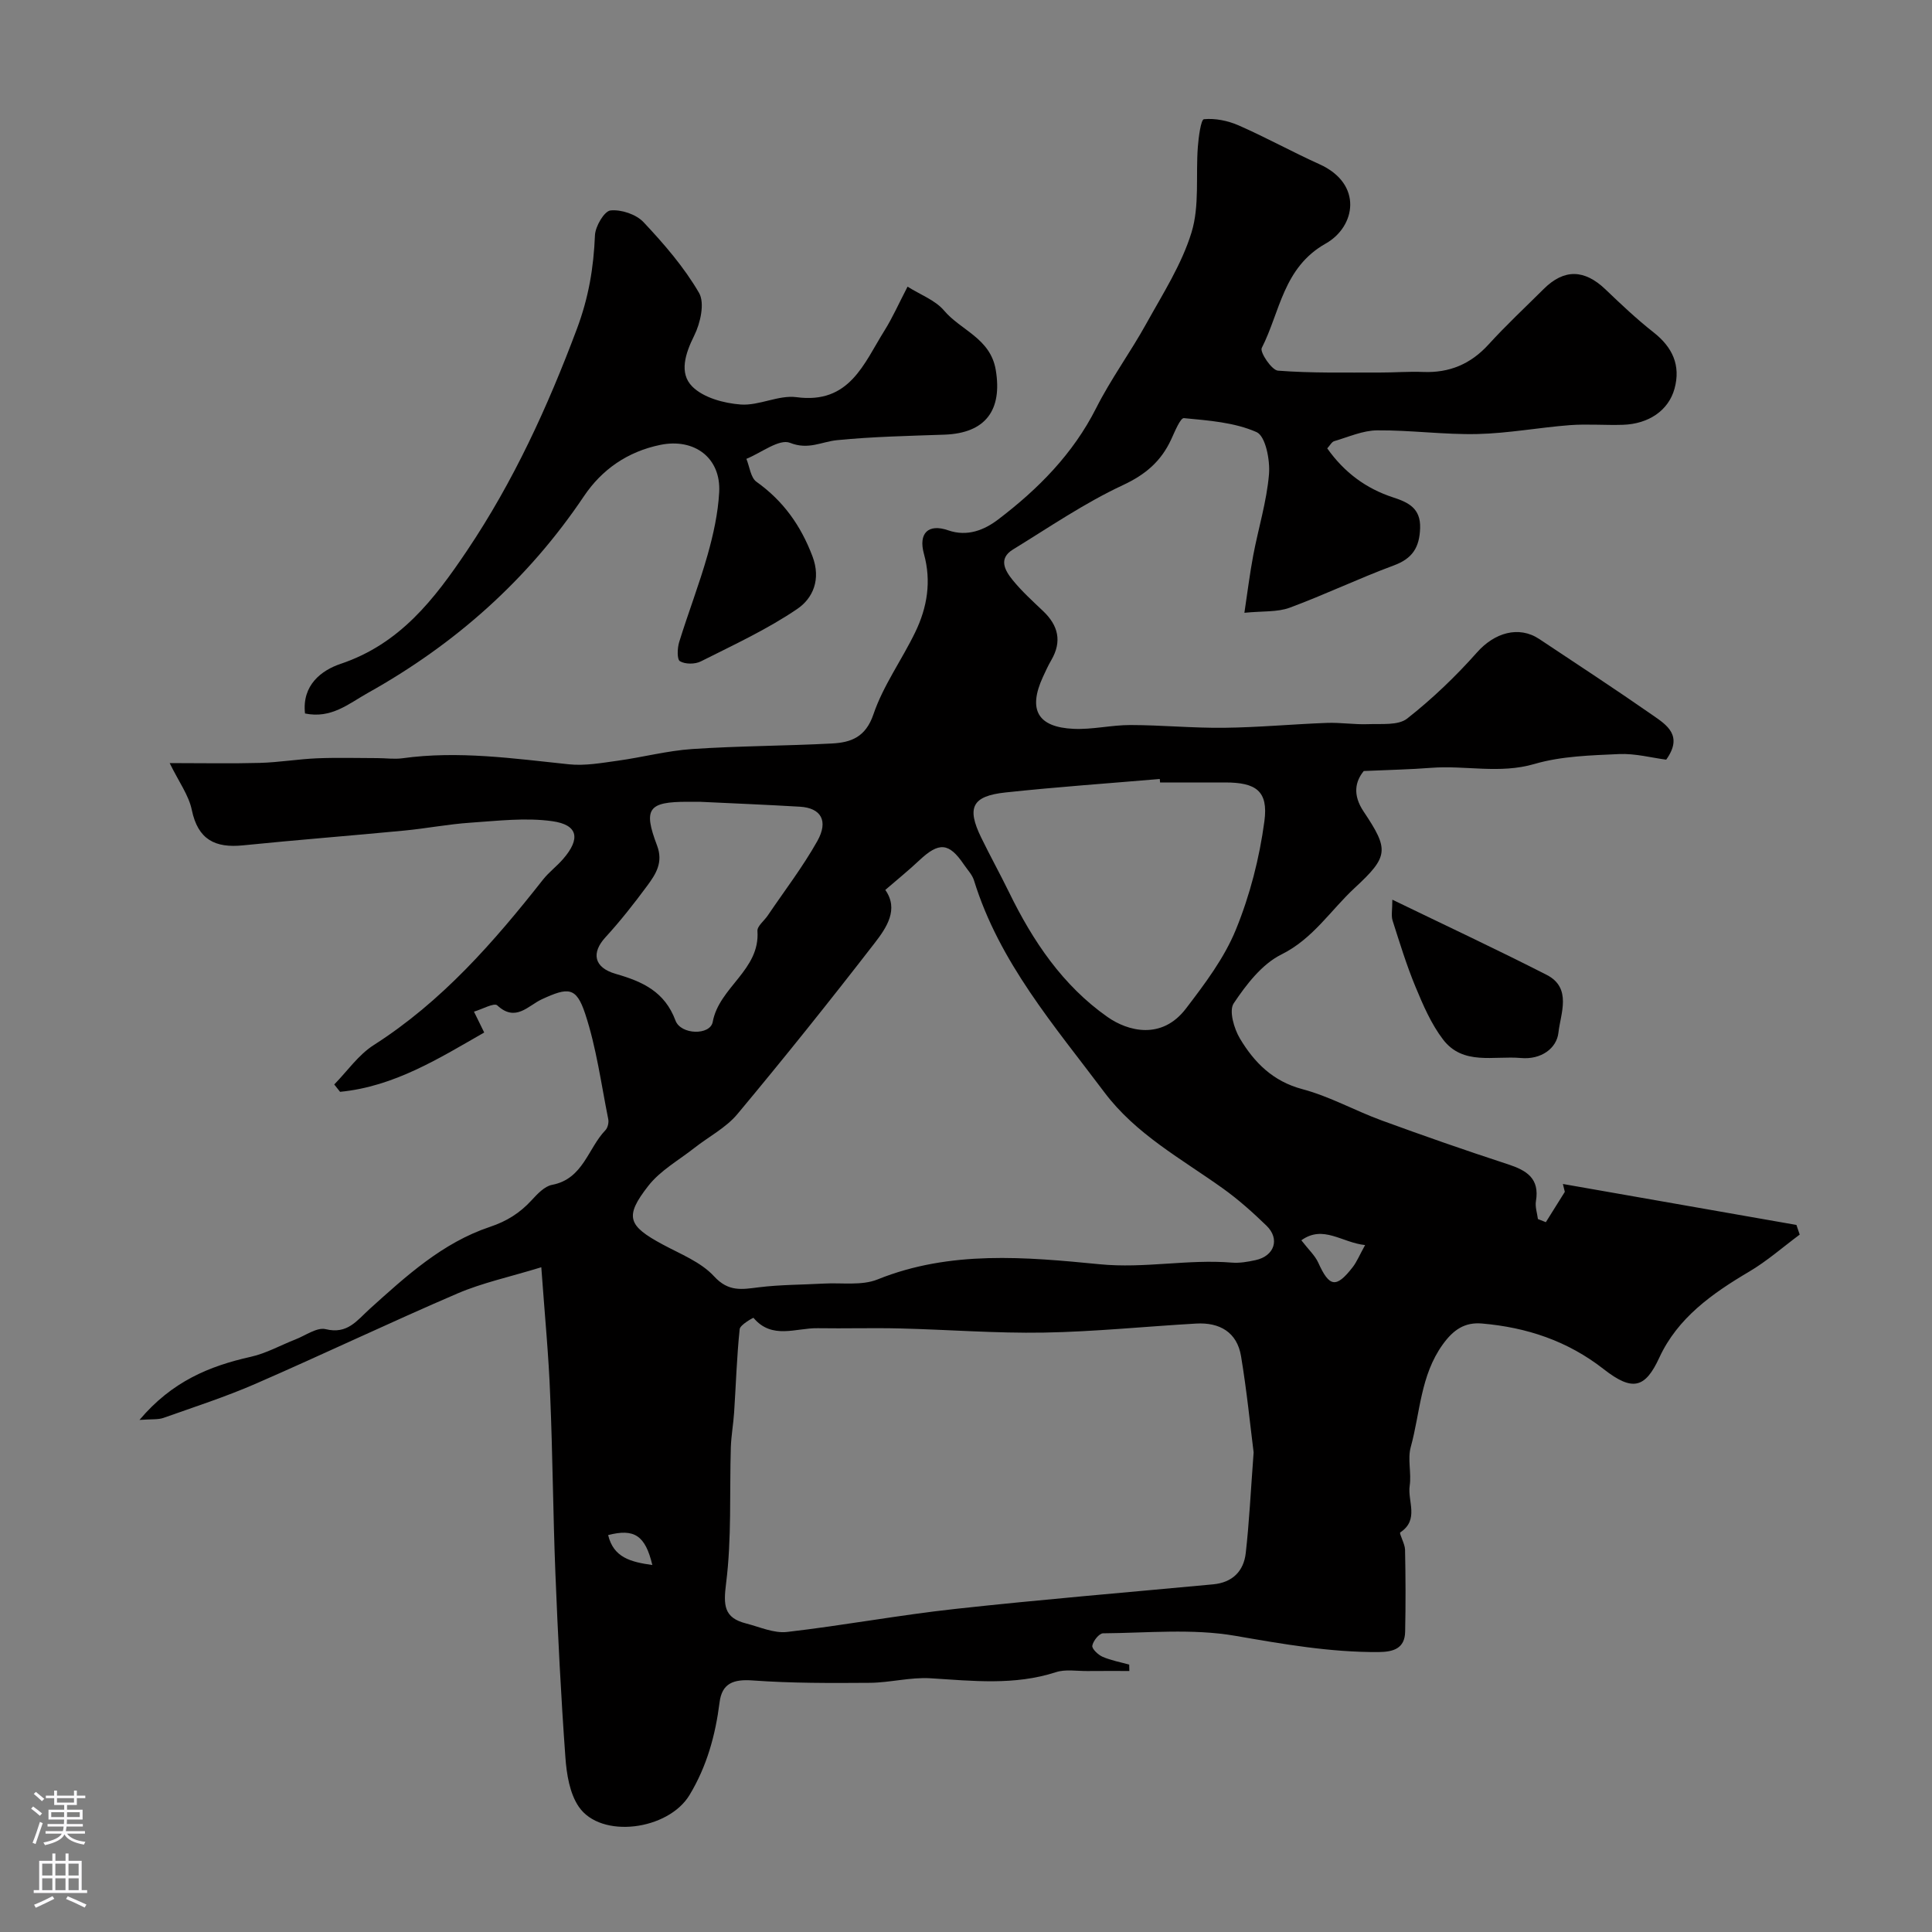
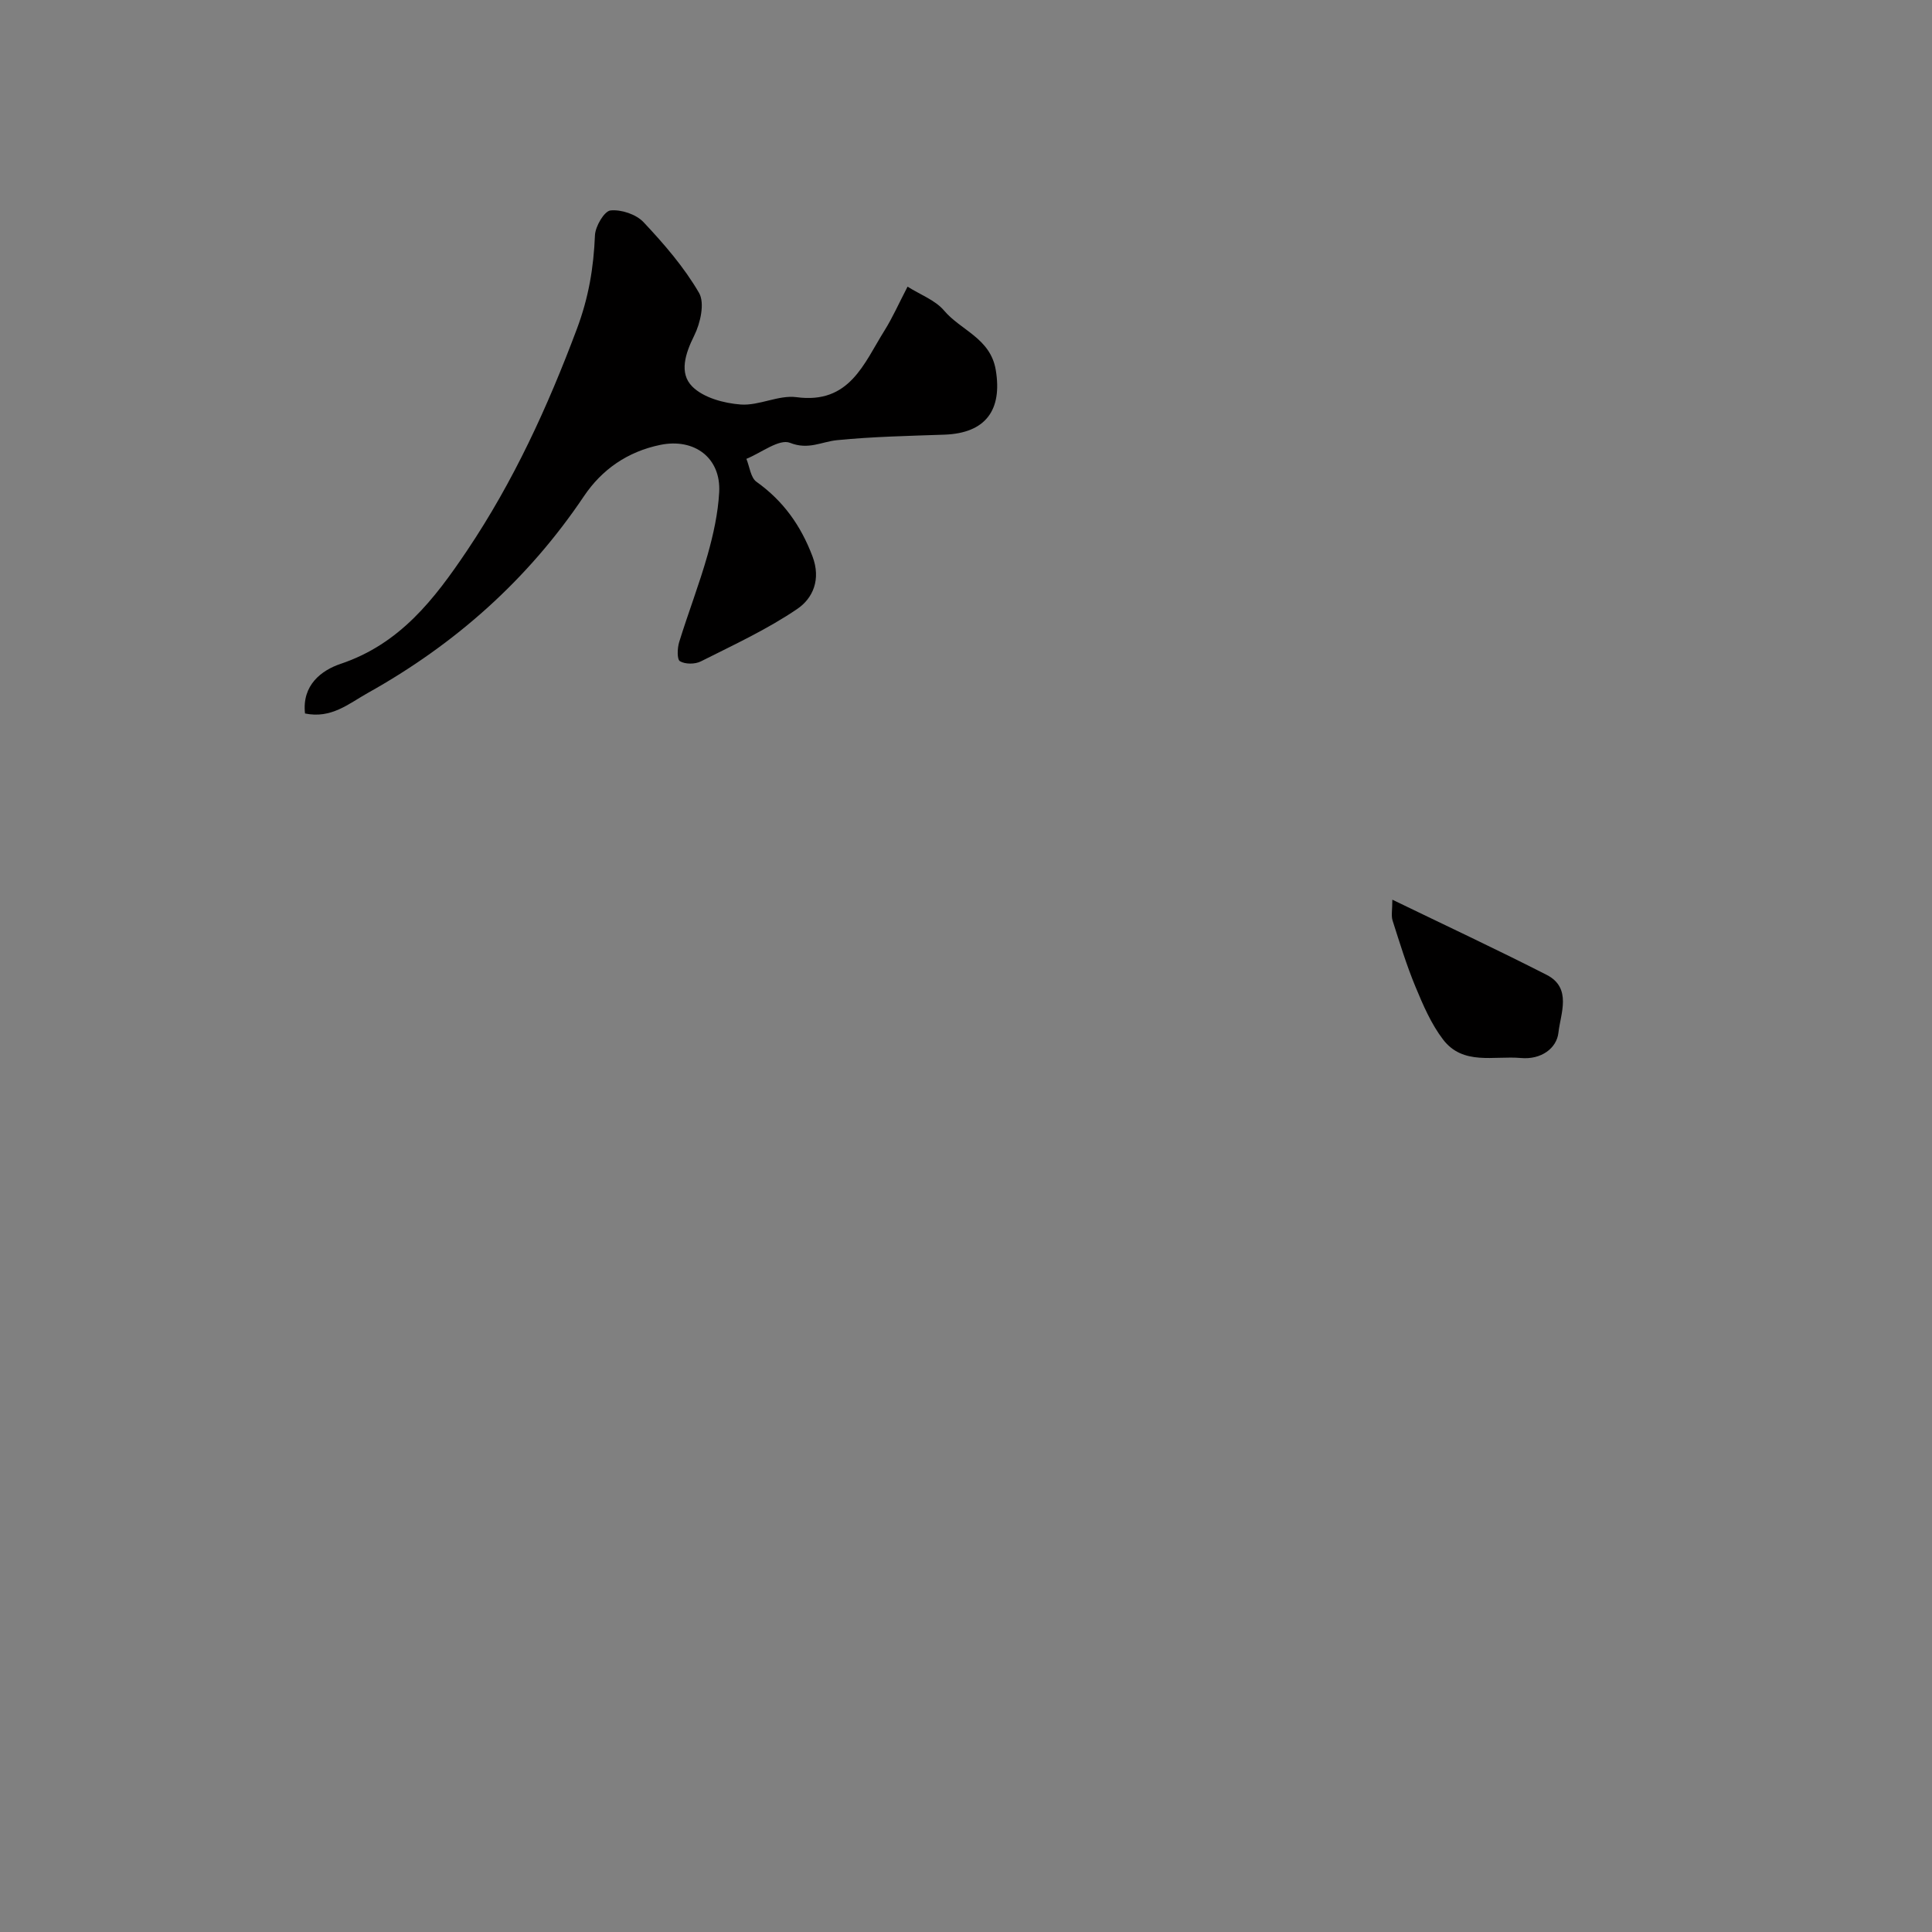
<svg xmlns="http://www.w3.org/2000/svg" enable-background="new 0 0 400 400" viewBox="0 0 400 400">
  <rect x="0" y="0" width="400" height="400" fill="#808080" stroke="none" />
  <g fill="#010000">
-     <path d="m112.07 262.37c-6.65 2.04-12.2 3.22-17.31 5.41-14.06 6.04-27.87 12.63-41.9 18.74-6.19 2.69-12.65 4.78-19.02 7.04-1.1.39-2.4.23-4.96.42 6.73-7.97 14.46-11.15 23.05-13.07 3.19-.71 6.17-2.4 9.25-3.6 2.08-.81 4.45-2.56 6.25-2.12 4.51 1.11 6.47-1.8 9.1-4.18 7.53-6.79 15.08-13.72 24.91-17 3.5-1.17 6.19-2.87 8.6-5.49 1.2-1.3 2.68-2.91 4.26-3.21 6.45-1.22 7.41-7.55 11.05-11.32.48-.5.73-1.58.58-2.29-1.47-7.31-2.45-14.79-4.78-21.83-1.85-5.57-3.5-5.5-8.97-2.98-2.83 1.3-5.42 4.81-9.23 1.26-.64-.6-3.16.82-4.82 1.3.69 1.41 1.38 2.82 2.12 4.32-9.21 5.26-18.57 11.19-29.84 12.28-.4-.51-.8-1.01-1.21-1.52 2.7-2.76 5.01-6.14 8.18-8.16 14.1-9 24.85-21.31 35.04-34.25 1.23-1.56 2.88-2.78 4.18-4.29 3.62-4.18 3.1-7.06-2.25-7.81-5.54-.78-11.32-.07-16.98.31-4.57.31-9.09 1.19-13.65 1.63-11.12 1.07-22.27 1.93-33.39 3.06-5.78.59-9.34-1.17-10.62-7.33-.63-3.06-2.69-5.82-4.58-9.7 6.9 0 12.79.12 18.68-.04 3.94-.11 7.87-.78 11.81-.95 4.17-.17 8.35-.05 12.53-.04 1.72 0 3.48.26 5.17.03 11.57-1.6 22.99.05 34.46 1.25 3.31.35 6.76-.28 10.1-.74 5.16-.71 10.25-2.07 15.43-2.42 9.63-.65 19.31-.64 28.95-1.15 3.91-.21 6.96-1.28 8.58-6.05 2.02-5.95 5.88-11.26 8.65-16.99 2.48-5.12 3.38-10.52 1.8-16.22-1.18-4.28.9-6.3 5-4.88 4.02 1.4 7.54-.08 10.4-2.26 8.26-6.29 15.47-13.55 20.27-23.06 3.04-6.02 7.08-11.52 10.35-17.43 3.42-6.18 7.36-12.3 9.39-18.95 1.68-5.5.85-11.76 1.3-17.67.15-2.03.64-5.68 1.26-5.74 2.34-.23 4.97.31 7.18 1.28 5.66 2.48 11.09 5.49 16.72 8.03 9.1 4.1 7.5 12.95 1.32 16.43-8.84 4.99-9.43 14.13-13.25 21.63-.43.85 2.05 4.59 3.36 4.69 6.99.54 14.04.37 21.06.39 2.99.01 5.99-.24 8.98-.12 5.46.22 9.86-1.63 13.57-5.7 3.63-3.99 7.59-7.68 11.42-11.49 4.21-4.18 8.41-4.08 12.77.09 3.22 3.08 6.47 6.16 9.96 8.9 3.94 3.09 5.66 6.85 4.34 11.67-1.24 4.5-5.34 7.29-10.67 7.47-3.66.12-7.35-.2-10.99.07-6.38.49-12.72 1.69-19.1 1.84-6.92.16-13.87-.82-20.8-.76-2.97.02-5.94 1.37-8.88 2.23-.53.15-.89.89-1.46 1.5 3.51 4.96 8 8.31 13.64 10.15 3.11 1.02 5.73 2.22 5.59 6.37-.13 3.96-1.56 6.28-5.43 7.71-7.28 2.69-14.3 6.07-21.58 8.76-2.55.94-5.54.67-9.37 1.05.62-4.1 1.1-8.02 1.83-11.9 1.06-5.6 2.78-11.12 3.26-16.76.25-2.94-.71-7.91-2.56-8.74-4.57-2.03-9.94-2.41-15.05-2.9-.74-.07-1.9 2.81-2.65 4.43-2.09 4.5-5.27 7.24-9.98 9.44-7.94 3.7-15.27 8.73-22.77 13.33-3.1 1.9-1.63 4.38-.07 6.31 1.88 2.32 4.12 4.35 6.3 6.42 3.15 2.99 3.97 6.29 1.71 10.17-.66 1.13-1.2 2.33-1.75 3.52-3.09 6.74-1.09 10.37 6.36 10.71 3.91.18 7.86-.8 11.79-.79 6.47.01 12.95.65 19.42.57 7.07-.08 14.13-.75 21.19-1.01 2.86-.11 5.75.37 8.61.26 2.74-.11 6.19.3 8.05-1.15 5.22-4.1 10.09-8.77 14.5-13.74 3.57-4.02 8.6-5.57 12.87-2.73 7.86 5.23 15.77 10.4 23.52 15.8 2.86 1.99 6.31 4.19 2.75 9.17-2.97-.38-6.39-1.31-9.76-1.16-5.87.27-11.94.42-17.51 2.05-7.22 2.11-14.28.25-21.39.8-4.32.34-8.67.42-13.96.66-1.76 2.17-2.35 4.92-.02 8.4 5.26 7.87 5.21 9.27-1.85 15.8-4.99 4.62-8.62 10.53-15.19 13.79-4.03 2-7.27 6.23-9.87 10.12-1.01 1.52.07 5.23 1.3 7.29 2.96 4.94 6.81 8.85 12.93 10.47 5.65 1.5 10.89 4.46 16.42 6.48 8.66 3.17 17.37 6.21 26.13 9.07 3.88 1.27 6.59 2.92 5.8 7.63-.2 1.18.25 2.47.41 3.71.55.22 1.09.44 1.64.65 1.31-2.09 2.62-4.18 3.93-6.28-.13-.54-.27-1.09-.4-1.63 16.12 2.83 32.23 5.65 48.35 8.48.23.67.45 1.33.68 2-3.49 2.59-6.78 5.5-10.5 7.69-7.62 4.5-14.77 9.56-18.56 17.77-2.91 6.3-5.5 7.11-11.52 2.4-7.47-5.85-15.93-8.65-25.19-9.45-3.57-.31-5.92 1.26-8.13 4.33-4.64 6.44-4.66 14.11-6.63 21.25-.69 2.5.17 5.39-.22 8.02-.47 3.19 2.02 7.02-1.94 9.64-.31.2.95 2.33.98 3.57.12 5.66.14 11.33.02 17-.07 3.48-2.44 4.18-5.47 4.21-10.05.07-19.81-1.65-29.69-3.36-8.9-1.54-18.24-.59-27.39-.52-.8.01-2.05 1.57-2.22 2.57-.11.64 1.21 1.89 2.13 2.29 1.74.76 3.67 1.1 5.51 1.62.01.44.02.88.03 1.32-2.9 0-5.81-.02-8.71.01-2.18.02-4.52-.41-6.5.24-8.58 2.78-17.22 1.8-25.94 1.26-4.17-.26-8.41.91-12.62.94-8.07.06-16.16.09-24.2-.49-3.97-.29-6.37.56-6.87 4.53-.86 6.8-2.62 13.22-6.22 19.19-4.4 7.29-18.35 9.16-22.94 2.41-1.88-2.76-2.51-6.72-2.76-10.2-.92-12.68-1.56-25.39-2.07-38.09-.49-12.26-.56-24.54-1.08-36.8-.3-8.2-1.1-16.37-1.84-26.59zm147.48 38.33c-.68-5.35-1.4-12.69-2.61-19.94-.83-4.96-4.45-7.01-9.29-6.73-10.52.6-21.03 1.69-31.56 1.87-9.91.17-19.84-.62-29.76-.86-5.68-.14-11.37.04-17.06-.05-4.49-.07-9.45 2.42-13.28-2.16-.02-.03-2.76 1.44-2.85 2.36-.6 5.73-.77 11.51-1.15 17.26-.16 2.41-.6 4.81-.68 7.22-.28 9.39.19 18.86-.98 28.13-.58 4.59-.46 7.15 4.14 8.32 2.81.72 5.75 2.07 8.47 1.76 11.64-1.34 23.19-3.5 34.84-4.77 17.77-1.95 35.59-3.42 53.39-5.09 3.97-.37 6.33-2.7 6.75-6.49.71-6.24 1.01-12.5 1.63-20.83zm-76.26-116.45c2.84 4.01.27 7.81-2.21 11.01-9.26 11.97-18.72 23.79-28.41 35.4-2.37 2.84-5.94 4.67-8.91 7.01-3.24 2.55-7.05 4.67-9.52 7.83-5.01 6.4-4.24 8.28 2.97 12.16 3.69 1.99 7.91 3.63 10.63 6.59 3.01 3.28 5.79 2.7 9.28 2.27 4.44-.55 8.96-.52 13.44-.77 3.74-.21 7.85.47 11.14-.86 15.05-6.07 30.72-4.63 45.99-3.14 9.31.91 18.25-1.09 27.35-.34 1.61.13 3.29-.16 4.89-.51 3.93-.84 5.12-4.39 2.28-7.14-2.83-2.74-5.8-5.4-9-7.69-8.59-6.15-18.01-11.2-24.56-19.92-10.35-13.79-21.76-26.91-26.99-43.86-.37-1.2-1.36-2.21-2.09-3.29-3.09-4.56-5.15-4.72-9.23-.88-2.23 2.1-4.6 4.01-7.05 6.13zm56.89-22.25c-.02-.24-.04-.48-.06-.72-10.65.91-21.32 1.65-31.94 2.79-6.92.74-8.07 3.11-5.05 9.31 1.86 3.82 3.92 7.55 5.79 11.37 4.92 10.09 11.1 19.29 20.37 25.8 4.22 2.97 11.24 4.83 16.25-1.74 3.91-5.12 7.94-10.46 10.34-16.35 2.91-7.12 4.88-14.81 5.9-22.44.84-6.26-1.74-8.02-8.12-8.02-4.5 0-8.99 0-13.48 0zm-95.32 4c-.83 0-1.66 0-2.49 0-8.13 0-9.24 1.4-6.34 9.04 1.34 3.52-.26 5.95-2.04 8.36-2.72 3.68-5.56 7.3-8.65 10.67-2.87 3.13-2.51 6.23 2.17 7.57 5.59 1.6 10.12 3.7 12.34 9.65 1.11 2.99 7.19 3.1 7.71.29 1.33-7.22 9.83-10.73 9.26-18.82-.07-1.01 1.39-2.11 2.12-3.19 3.46-5.12 7.25-10.05 10.27-15.42 2.37-4.22.76-6.87-3.59-7.13-6.92-.41-13.84-.69-20.76-1.02zm124.57 90.79c1.47 1.91 2.82 3.13 3.51 4.65 2.28 5.05 3.69 5.32 7.1.94.87-1.11 1.41-2.48 2.59-4.6-4.83-.51-8.66-4.25-13.2-.99zm-134.37 67.23c-1.47-6.16-3.76-7.59-9.15-6.2 1.11 4.65 4.65 5.57 9.15 6.2z" />
    <path d="m63.15 147.72c-.67-5.92 3.48-8.96 7.33-10.26 12.31-4.13 19.4-13.32 26.23-23.48 9.62-14.33 16.66-29.7 22.71-45.83 2.47-6.58 3.48-12.72 3.76-19.44.08-1.85 1.93-5 3.22-5.14 2.22-.23 5.31.8 6.84 2.43 4.25 4.52 8.4 9.32 11.49 14.64 1.22 2.11.28 6.27-1 8.84-1.86 3.73-3.16 7.78-.41 10.54 2.32 2.33 6.55 3.47 10.04 3.73 3.79.28 7.83-2.01 11.54-1.52 11.01 1.48 13.94-6.96 18.24-13.82 1.64-2.62 2.9-5.48 4.76-9.06 2.65 1.67 5.73 2.79 7.56 4.95 3.49 4.13 9.59 5.72 10.7 12.29 1.39 8.28-2.07 13.09-10.6 13.4-7.42.26-14.87.41-22.25 1.14-3.24.32-5.92 2.07-9.75.55-2.23-.88-5.97 2.08-9.03 3.32.67 1.62.88 3.89 2.09 4.75 5.55 3.96 9.17 9.04 11.59 15.42 1.82 4.81.08 8.71-3.14 10.9-6.23 4.24-13.19 7.45-19.96 10.86-1.2.61-3.23.62-4.33-.03-.64-.37-.55-2.72-.16-3.98 1.87-6.05 4.17-11.98 5.89-18.07 1.19-4.21 2.15-8.59 2.39-12.94.39-7.14-5.16-11.25-12.2-9.8-6.77 1.39-12.09 5.1-15.8 10.62-11.61 17.28-26.65 30.63-44.75 40.74-3.99 2.24-7.55 5.37-13 4.25z" />
    <path d="m288.27 186.27c11.02 5.34 21.57 10.27 31.94 15.56 5.32 2.71 2.87 8.06 2.45 11.95-.35 3.24-3.55 5.65-7.77 5.27-5.6-.5-11.98 1.59-16.12-3.83-2.46-3.22-4.14-7.13-5.71-10.92-1.85-4.46-3.27-9.1-4.74-13.71-.32-1.01-.05-2.21-.05-4.32z" />
  </g>
-   <path d="m6.44 374.46.42-.45c.65.47 1.27.95 1.85 1.44l-.45.49c-.65-.56-1.25-1.06-1.82-1.48m.93 7.33-.63-.26c.55-1.36 1.05-2.8 1.52-4.33.19.1.38.19.59.27-.46 1.29-.95 2.73-1.48 4.32m-.38-10.38.44-.42c.43.34 1.01.82 1.74 1.44l-.49.49c-.53-.51-1.09-1.01-1.69-1.51m2.5.35h1.72v-1.04h.59v1.04h3.52v-1.04h.59v1.04h1.75v.53h-1.75v1.42h-2.03v.97h3.22v2.03h-3.24c0 .35-.01.66-.03.93h3.32v.53h-3.37c-.03.27-.08.58-.15.94h3.96v.53h-3.71c.67.92 1.93 1.48 3.79 1.68-.13.24-.23.44-.29.59-2.13-.38-3.48-1.08-4.04-2.12-.43.97-1.77 1.72-4.03 2.23-.09-.19-.2-.37-.33-.55 2.1-.42 3.37-1.03 3.81-1.83h-3.36v-.53h3.58c.08-.29.13-.61.16-.94h-3.33v-.53h3.39c.02-.27.04-.58.04-.93h-3.23v-2.03h3.25v-.97h-2.07v-1.42h-1.73zm1.12 3.44v1h2.65c.01-.3.02-.44.01-.4v-.25-.35zm1.19-2h3.52v-.91h-3.52zm4.71 2h-2.63v.59c0 .15-.01.28-.01.4h2.64z" fill="#fbfafc" />
-   <path d="m13.56 383.74h.63v1.52h2.72v6.07h1.13v.6h-11.06v-.6h1.13v-6.07h2.73v-1.52h.63v1.52h2.1v-1.52zm-2.69 8.83.38.56c-1.24.63-2.53 1.25-3.85 1.85-.1-.21-.21-.42-.34-.63 1.36-.55 2.63-1.15 3.81-1.78m-2.13-4.27h2.1v-2.45h-2.1zm0 3.04h2.1v-2.46h-2.1zm2.72-3.04h2.1v-2.45h-2.1zm0 3.04h2.1v-2.46h-2.1zm6.07 3.6c-1.41-.71-2.7-1.3-3.86-1.78l.35-.56c1.45.62 2.75 1.19 3.88 1.72zm-1.25-9.09h-2.1v2.45h2.1zm-2.09 5.49h2.1v-2.45h-2.1z" fill="#fbfafc" />
</svg>